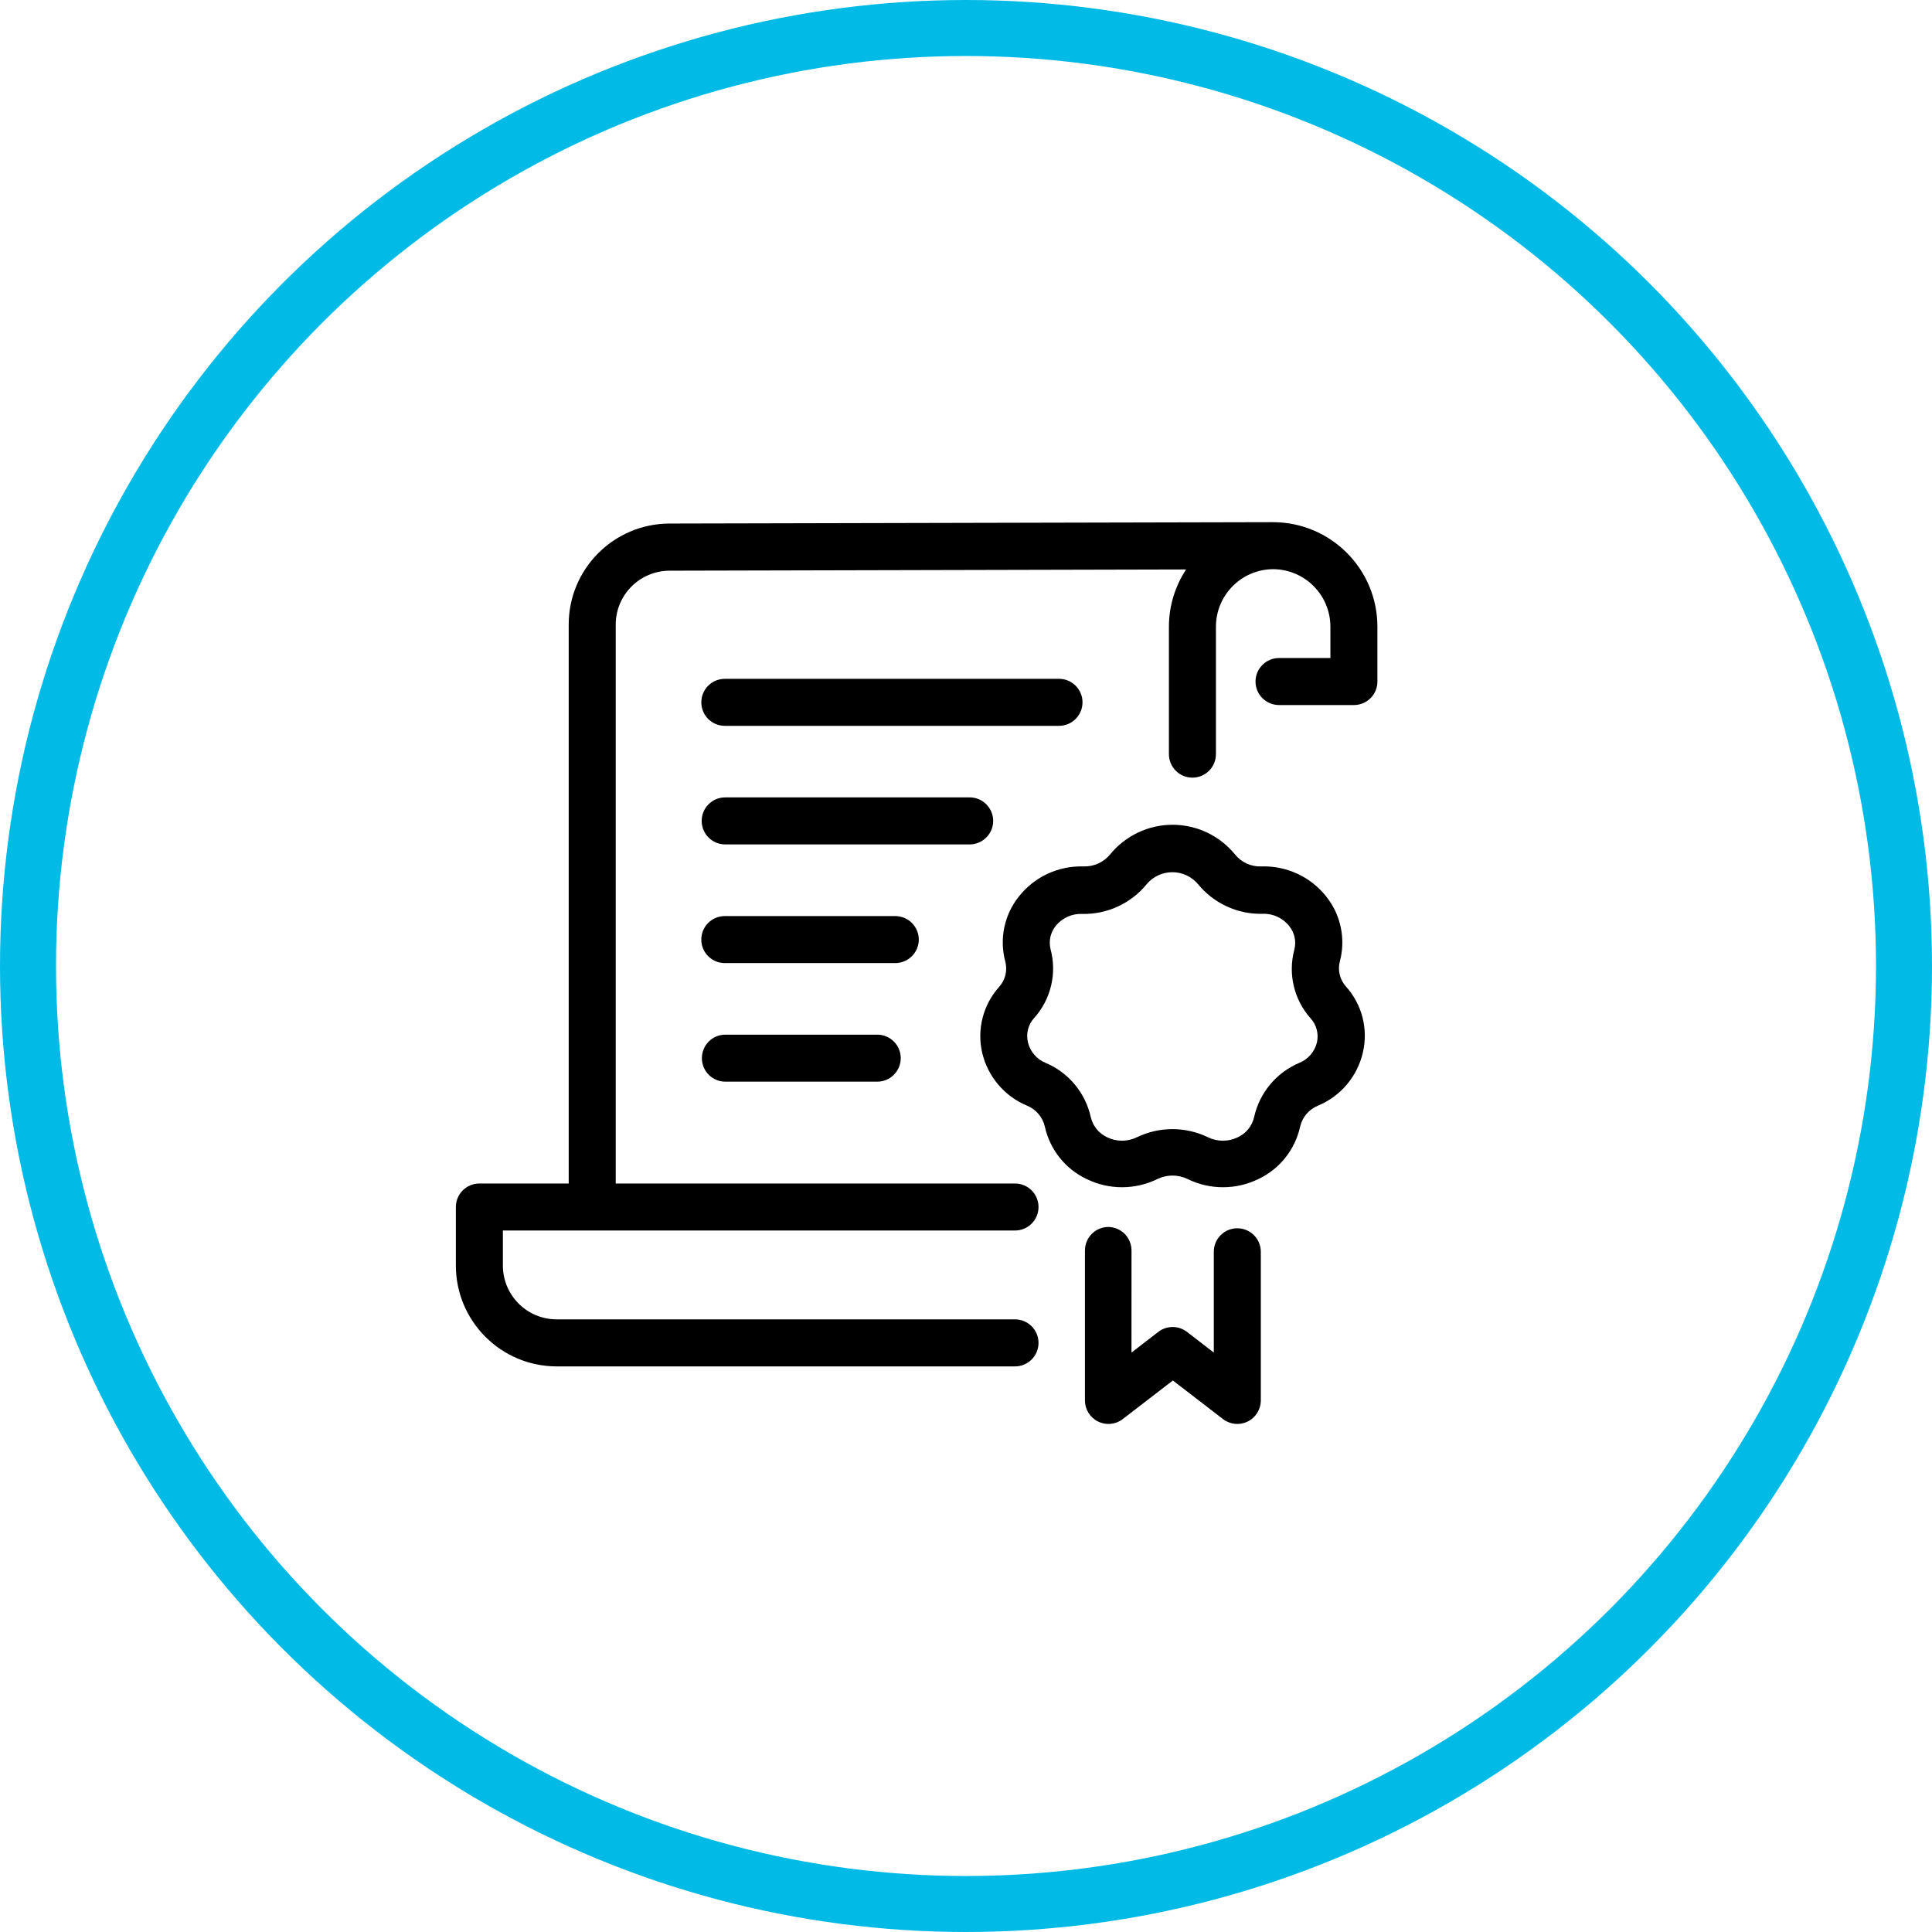
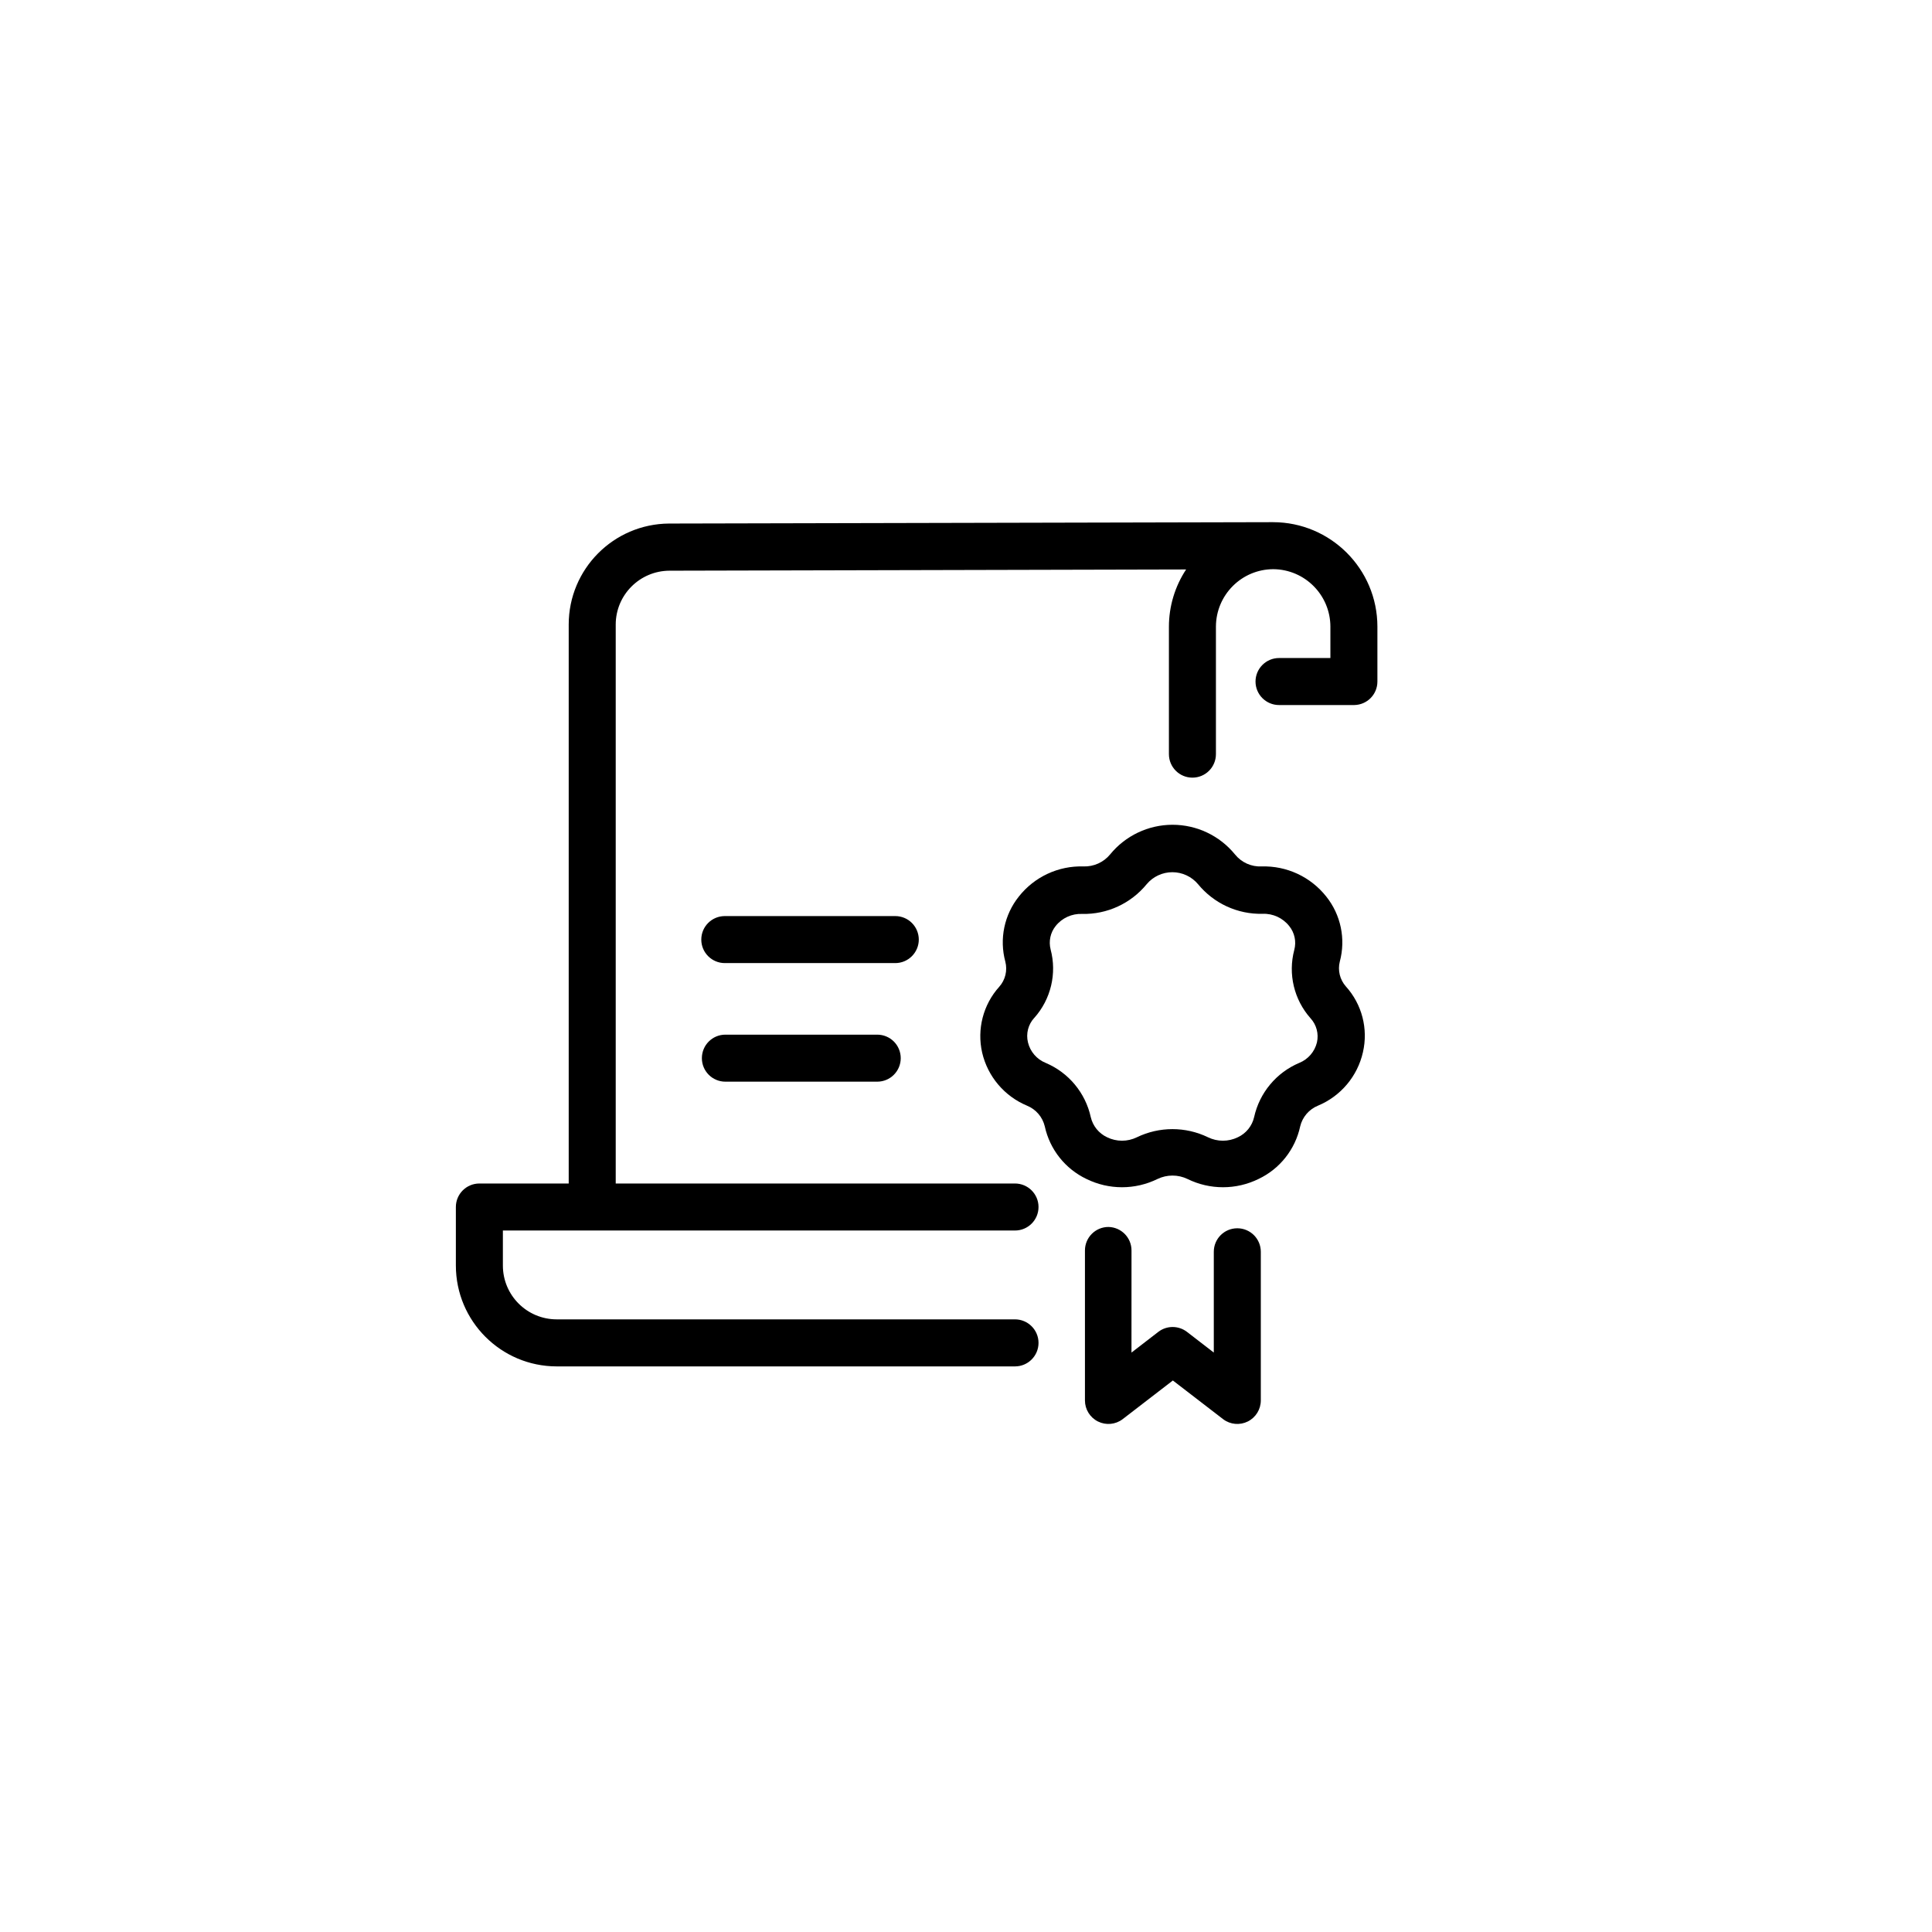
<svg xmlns="http://www.w3.org/2000/svg" width="69px" height="69px" viewBox="0 0 69 69" version="1.1">
  <title>Certifications</title>
  <desc>Created with Sketch.</desc>
  <g id="Topyx-Desktop-website-UI" stroke="none" stroke-width="1" fill="none" fill-rule="evenodd">
    <g id="Topyx-General-Page-1" transform="translate(-319, -5469)">
      <g id="Certifications" transform="translate(320, 5470)">
-         <circle id="Oval" stroke="#02BAE6" stroke-width="2" cx="33.5" cy="33.5" r="33.5" />
        <path d="M44.462,17.649 L22.895,17.698 C20.911,17.712 19.311,19.323 19.311,21.306 L19.311,41.268 L16.12,41.268 C15.657,41.268 15.281,41.644 15.281,42.107 L15.281,44.197 C15.282,46.185 16.893,47.797 18.881,47.8 L35.25,47.8 C35.713,47.8 36.09,47.424 36.09,46.96 C36.09,46.497 35.713,46.12 35.25,46.12 L18.881,46.12 C17.819,46.119 16.96,45.259 16.96,44.197 L16.96,42.947 L35.25,42.947 C35.713,42.947 36.09,42.572 36.09,42.107 C36.09,41.644 35.713,41.268 35.25,41.268 L20.99,41.268 L20.99,21.306 C20.991,20.245 21.851,19.386 22.911,19.382 L41.362,19.338 L41.362,19.337 C40.961,19.944 40.747,20.656 40.747,21.384 L40.747,25.933 C40.747,26.398 41.123,26.773 41.586,26.773 C42.051,26.773 42.426,26.398 42.426,25.933 L42.426,21.38 C42.429,20.247 43.346,19.329 44.479,19.328 C45.605,19.338 46.512,20.254 46.514,21.38 L46.514,22.501 L44.68,22.501 C44.217,22.501 43.84,22.878 43.84,23.341 C43.84,23.804 44.217,24.18 44.68,24.18 L47.366,24.18 C47.826,24.173 48.193,23.8 48.193,23.341 L48.193,21.38 C48.192,19.32 46.522,17.65 44.462,17.649 L44.462,17.649 Z" id="Fill-1" fill="#000000" />
        <path d="M35.679,38.488 C35.999,38.618 36.235,38.895 36.314,39.229 C36.494,40.052 37.042,40.744 37.802,41.106 C38.603,41.5 39.54,41.5 40.341,41.106 C40.678,40.944 41.072,40.944 41.409,41.106 C42.209,41.5 43.147,41.5 43.948,41.106 C44.707,40.746 45.257,40.052 45.435,39.229 C45.514,38.895 45.751,38.618 46.07,38.488 C46.884,38.149 47.482,37.438 47.676,36.58 C47.869,35.743 47.642,34.867 47.067,34.23 C46.853,33.988 46.771,33.656 46.85,33.343 C47.067,32.535 46.888,31.671 46.365,31.018 C45.809,30.315 44.953,29.916 44.055,29.944 C43.689,29.961 43.338,29.802 43.108,29.517 C42.562,28.846 41.742,28.456 40.877,28.456 C40.011,28.456 39.192,28.846 38.645,29.517 C38.413,29.798 38.063,29.955 37.698,29.944 C36.801,29.915 35.944,30.314 35.388,31.018 C34.866,31.671 34.686,32.535 34.904,33.343 C34.986,33.66 34.905,33.999 34.686,34.243 C34.113,34.88 33.886,35.758 34.077,36.594 C34.275,37.446 34.872,38.151 35.679,38.488 L35.679,38.488 Z M35.941,35.351 C36.532,34.686 36.751,33.769 36.522,32.909 C36.448,32.617 36.513,32.308 36.701,32.073 C36.93,31.784 37.283,31.624 37.651,31.64 C38.54,31.66 39.389,31.267 39.952,30.579 C40.179,30.307 40.516,30.15 40.87,30.15 C41.224,30.15 41.56,30.307 41.788,30.579 C42.351,31.266 43.2,31.657 44.089,31.636 C44.458,31.62 44.814,31.783 45.043,32.073 C45.237,32.312 45.304,32.629 45.224,32.926 C44.996,33.786 45.215,34.702 45.805,35.367 C46.018,35.599 46.103,35.921 46.034,36.228 C45.954,36.559 45.719,36.832 45.403,36.96 C44.583,37.306 43.982,38.029 43.79,38.897 C43.718,39.213 43.503,39.48 43.209,39.616 C42.872,39.781 42.478,39.781 42.141,39.616 C41.34,39.229 40.407,39.229 39.605,39.616 C39.268,39.781 38.875,39.781 38.538,39.616 C38.244,39.478 38.029,39.213 37.956,38.897 C37.765,38.029 37.164,37.306 36.344,36.96 C36.028,36.832 35.793,36.559 35.713,36.228 C35.637,35.915 35.721,35.586 35.939,35.351 L35.941,35.351 Z" id="Fill-2" fill="#000000" />
        <path d="M38.587,42.82 C38.124,42.82 37.748,43.196 37.748,43.659 L37.748,49.015 C37.748,49.334 37.927,49.624 38.212,49.767 C38.497,49.909 38.837,49.879 39.091,49.687 L40.888,48.303 L42.686,49.687 C42.94,49.879 43.28,49.909 43.565,49.767 C43.849,49.624 44.029,49.334 44.029,49.015 L44.029,43.706 C44.029,43.242 43.652,42.867 43.189,42.867 C42.725,42.867 42.35,43.242 42.35,43.706 L42.35,47.306 L41.392,46.567 C41.09,46.335 40.669,46.335 40.368,46.567 L39.41,47.306 L39.411,43.659 C39.411,43.201 39.045,42.829 38.587,42.82 L38.587,42.82 Z" id="Fill-3" fill="#000000" />
-         <path d="M24.886,24.923 L36.822,24.923 C37.285,24.923 37.661,24.546 37.661,24.083 C37.661,23.619 37.285,23.244 36.822,23.244 L24.886,23.244 C24.422,23.244 24.047,23.619 24.047,24.083 C24.047,24.546 24.422,24.923 24.886,24.923 Z" id="Fill-4" fill="#000000" />
-         <path d="M34.471,28.318 C34.471,28.095 34.382,27.881 34.224,27.724 C34.067,27.566 33.854,27.478 33.631,27.478 L24.899,27.478 C24.435,27.478 24.06,27.854 24.06,28.318 C24.06,28.781 24.435,29.158 24.899,29.158 L33.631,29.158 C33.854,29.158 34.067,29.068 34.224,28.911 C34.382,28.754 34.471,28.541 34.471,28.318 L34.471,28.318 Z" id="Fill-5" fill="#000000" />
        <path d="M31.814,32.557 C31.814,32.334 31.725,32.12 31.567,31.962 C31.41,31.805 31.197,31.717 30.974,31.717 L24.886,31.717 C24.422,31.717 24.046,32.092 24.046,32.557 C24.046,33.02 24.422,33.396 24.886,33.396 L30.974,33.396 C31.198,33.396 31.41,33.307 31.567,33.15 C31.725,32.992 31.814,32.778 31.814,32.557 L31.814,32.557 Z" id="Fill-6" fill="#000000" />
        <path d="M30.329,35.952 L24.906,35.952 C24.442,35.952 24.067,36.327 24.067,36.792 C24.067,37.255 24.442,37.631 24.906,37.631 L30.329,37.631 C30.794,37.631 31.169,37.255 31.169,36.792 C31.169,36.327 30.794,35.952 30.329,35.952 Z" id="Fill-7" fill="#000000" />
      </g>
    </g>
  </g>
</svg>